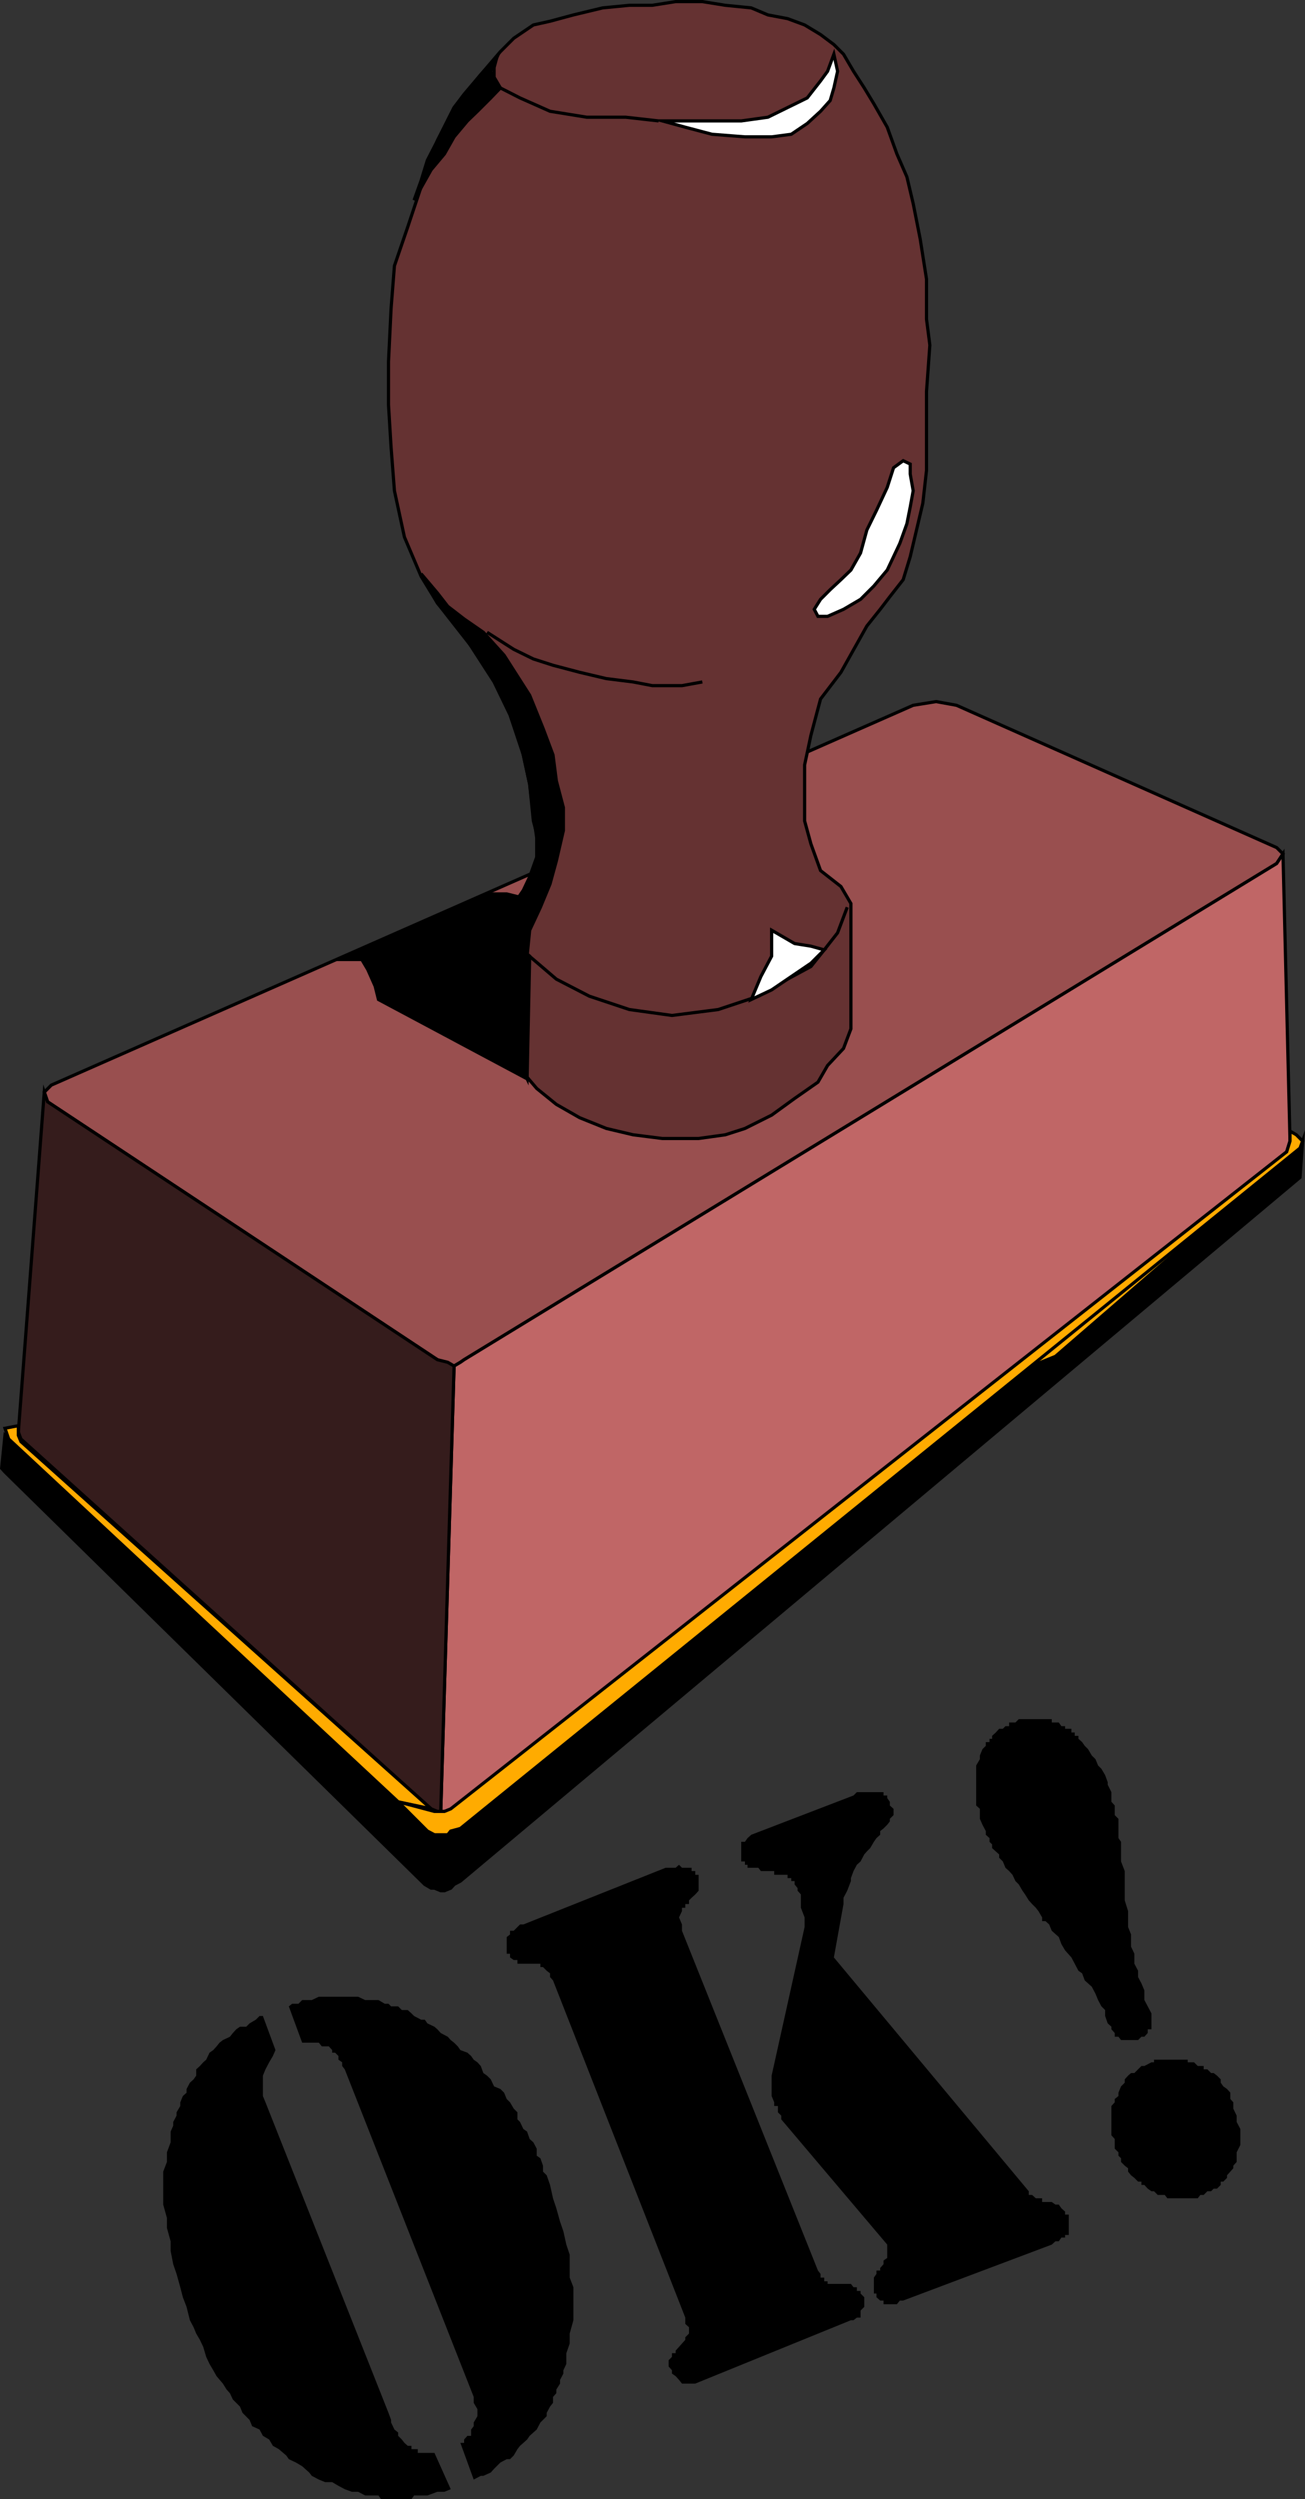
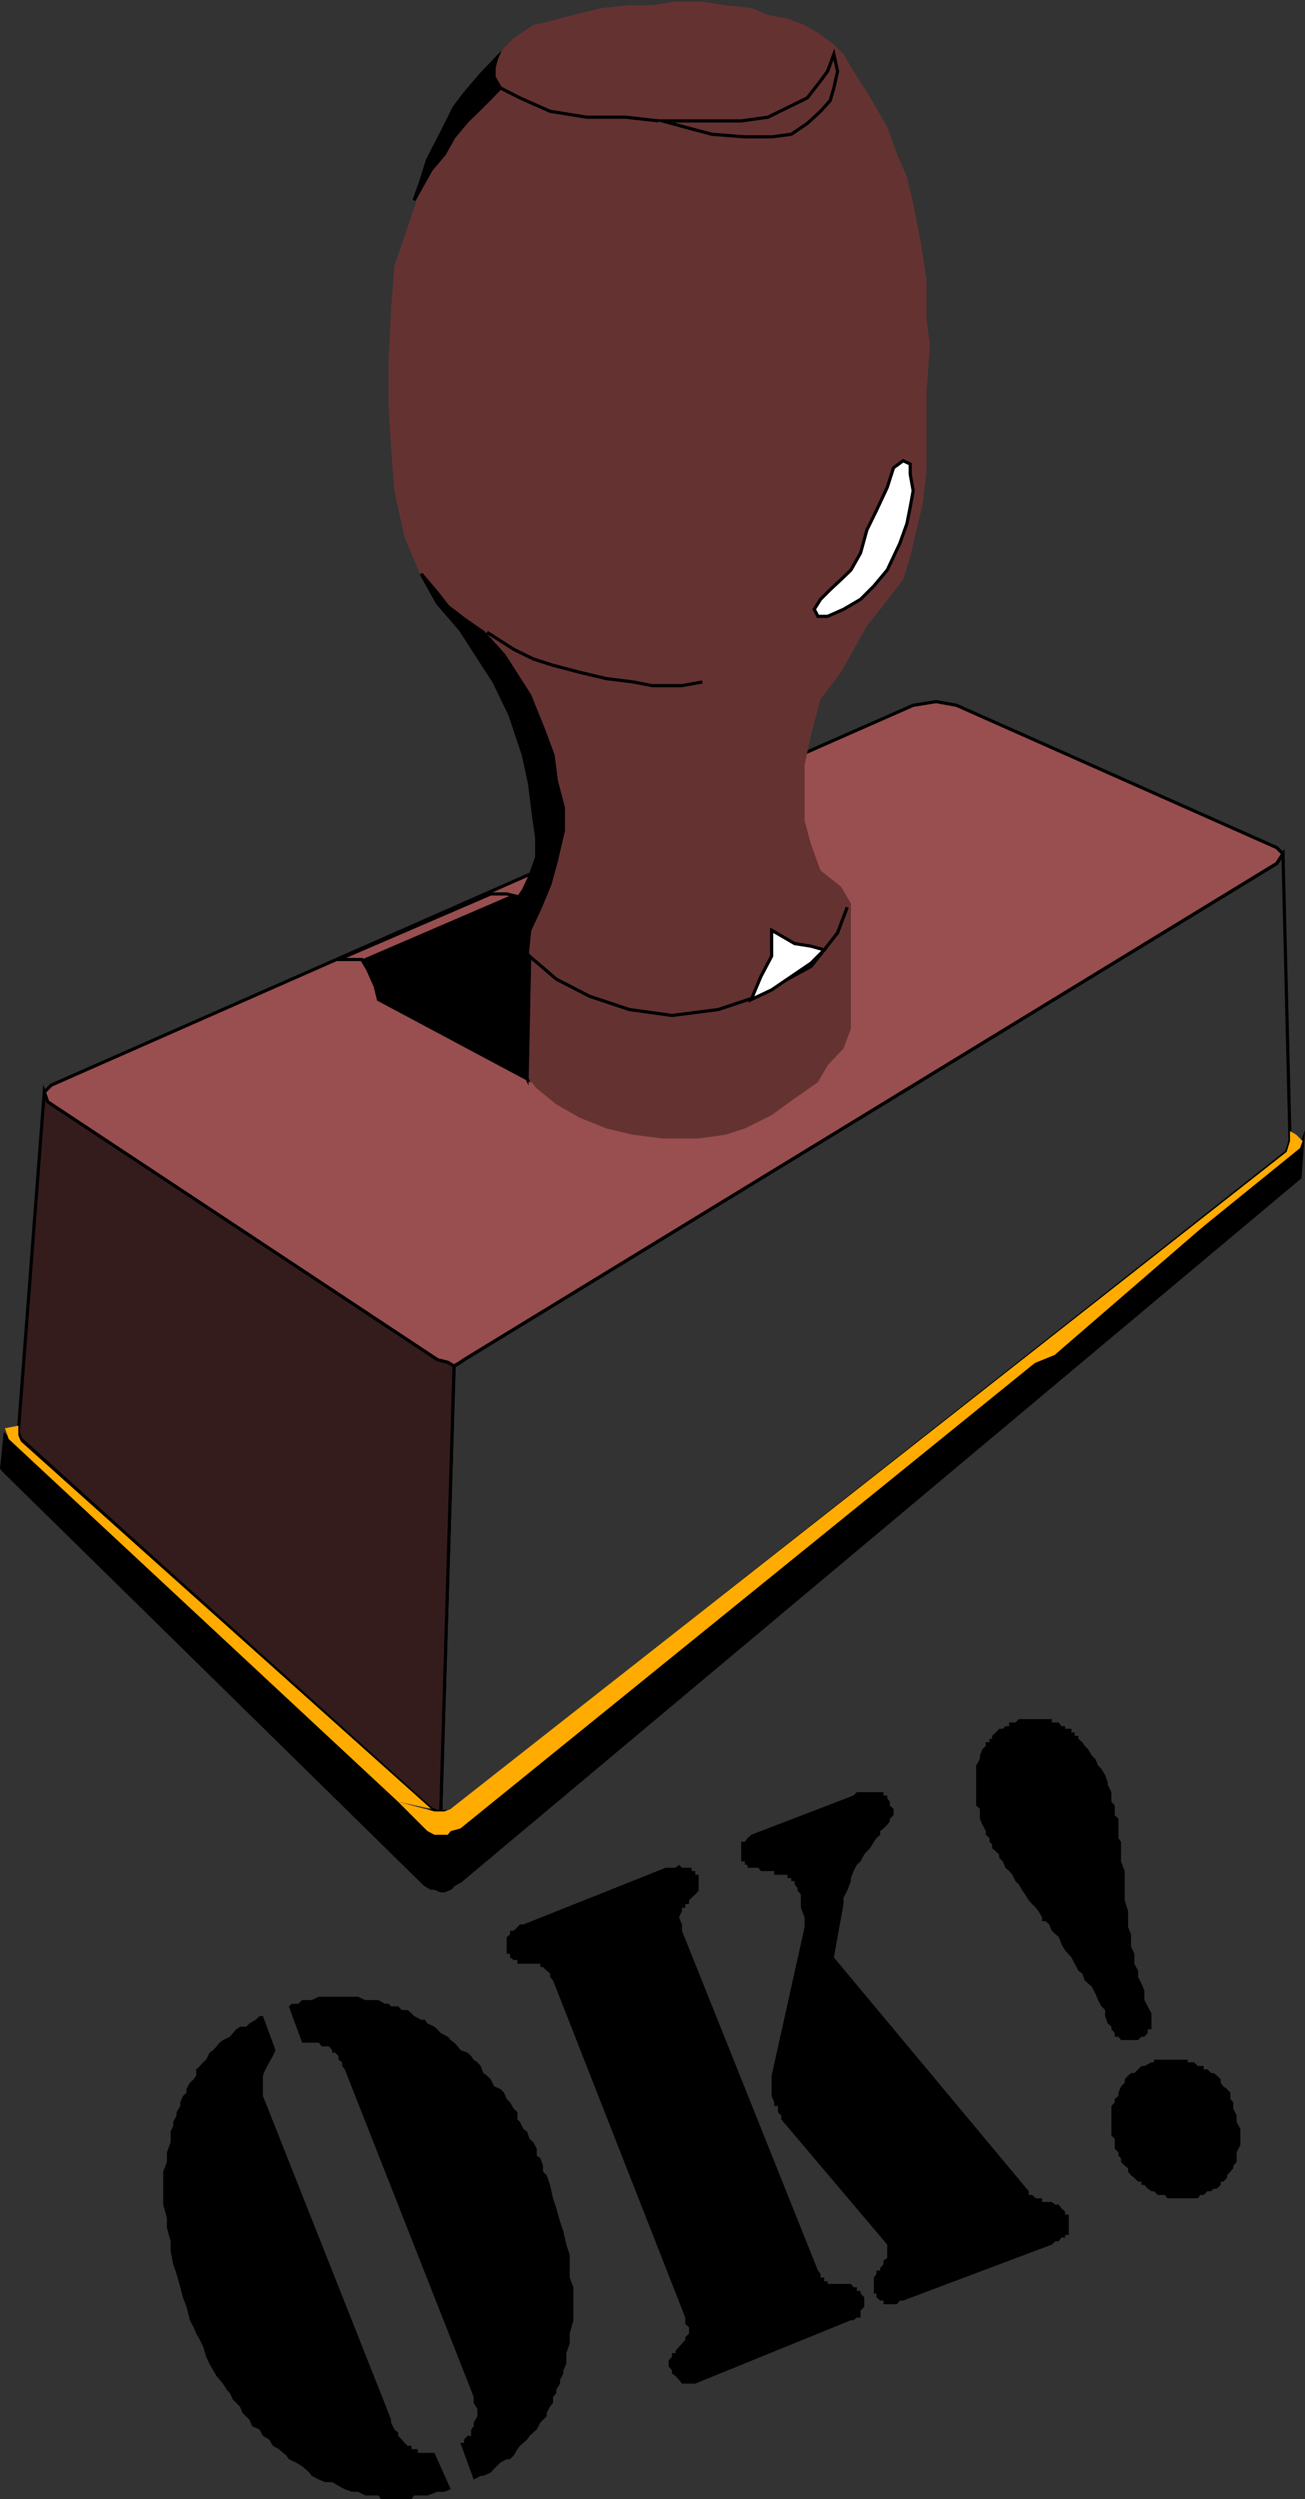
<svg xmlns="http://www.w3.org/2000/svg" width="352.192" height="674.431">
  <rect width="100%" height="100%" fill="#333333" stroke="none" />
  <path fill="#994f4f" d="m246.448 190.33 6.2-1 5.5 1 86.398 38.402 1.703 1.699-1.703 2.598L125.249 366.93l-1 .7-1.703 1h-1.7l-2.8-1.7-105.2-69.602-.898-2.597 1.898-1.903 232.602-102.5" />
  <path fill="none" stroke="#000" stroke-miterlimit="10" stroke-width=".862" d="m246.448 190.33 6.2-1 5.5 1 86.398 38.402 1.703 1.699-1.703 2.598L125.249 366.93l-1 .7-1.703 1h-1.7l-2.8-1.7-105.2-69.602-.898-2.597 1.898-1.903zm0 0" />
  <path fill="#653232" d="m143.948 221.529-1-9.899-3.3-15.101-4.602-10.5-7.2-10.797-9.8-12.5-4.399-7.203-4.5-10.598-2.7-12.5-.901-11.7-.7-11.5v-11.6l.7-14.4.902-11.5 3.598-10.5 3.601-10.8 4.399-12.5 4.5-8.902 7.203-8.899 5.297-6.199 3.601-3.602 5.3-3.597 4.5-1 6.302-1.703 7.898-1.899 7.2-.699h6.199l6.3-1h7.2l6.203 1 7 .7 4.5 1.898 5.297 1 4.601 1.703 4.3 2.597 3.599 2.7 2.601 2.601 2.7 4.602 2.902 4.5 2.597 4.297 3.602 6.3 2.598 7.2 2.703 6.203 1.699 7.199 1.898 9.598 1.7 10.8V86.13l.902 7-.902 12.5v21.301l-1 8.898-1.7 7.2-1.699 7.203-1.898 6.199-3.602 4.598-2.601 3.402-3.598 4.5-7 12.5-5.5 7.2-2.602 9.8-1.699 8v15.098l1.7 6.203 2.6 7.199 5.5 4.3 2.7 4.598v33.801l-2 5.301-4.3 4.598-2.598 4.5-6.301 4.402-6.2 4.5-7.202 3.598-5.297 1.703-7.203 1h-9.797l-7.903-1-7.199-1.703-7.2-2.899-6.3-3.601-5.3-4.297-4.5-5.301-2.7-5.5-1.601-3.3v-30.5l2.601-4.302 3.602-4.597 1.699-6.203 1.898-5.297-1.898-7.203" />
-   <path fill="none" stroke="#000" stroke-miterlimit="10" stroke-width=".862" d="m143.948 221.529-1-9.899-3.3-15.101-4.602-10.5-7.2-10.797-9.8-12.5-4.399-7.203-4.5-10.598-2.7-12.5-.901-11.7-.7-11.5v-11.6l.7-14.4.902-11.5 3.598-10.5 3.601-10.8 4.399-12.5 4.5-8.902 7.203-8.899 5.297-6.199 3.601-3.602 5.3-3.597 4.5-1 6.302-1.703 7.898-1.899 7.2-.699h6.199l6.3-1h7.2l6.203 1 7 .7 4.5 1.898 5.297 1 4.601 1.703 4.3 2.597 3.599 2.7 2.601 2.601 2.7 4.602 2.902 4.5 2.597 4.297 3.602 6.3 2.598 7.2 2.703 6.203 1.699 7.199 1.898 9.598 1.7 10.8V86.13l.902 7-.902 12.5v21.301l-1 8.898-1.7 7.2-1.699 7.203-1.898 6.199-3.602 4.598-2.601 3.402-3.598 4.5-7 12.5-5.5 7.2-2.602 9.8-1.699 8v15.098l1.7 6.203 2.6 7.199 5.5 4.3 2.7 4.598v33.801l-2 5.301-4.3 4.598-2.598 4.5-6.301 4.402-6.2 4.5-7.202 3.598-5.297 1.703-7.203 1h-9.797l-7.903-1-7.199-1.703-7.2-2.899-6.3-3.601-5.3-4.297-4.5-5.301-2.7-5.5-1.601-3.3v-30.5l2.601-4.302 3.602-4.597 1.699-6.203 1.898-5.297zm0 0" />
-   <path fill="#c06666" d="m122.546 368.63 1.703-1 1-.699 219.297-133.902 1.703-2.598 1.898 77.5-.898 2.898L122.546 488.13l-1.7.7h-1.898l3.598-120.2" />
  <path fill="none" stroke="#000" stroke-miterlimit="10" stroke-width=".862" d="m122.546 368.63 1.703-1 1-.699 219.297-133.902 1.703-2.598 1.898 77.5-.898 2.898L122.546 488.13l-1.7.7h-1.898zm0 0" />
  <path fill="#351c1c" d="m11.948 294.732.898 2.597 105.2 69.602 2.8.7 1.7 1-3.598 120.198h-.902l-1.7-.699-110.699-99.8-.699-1.899 7-91.7" />
  <path fill="none" stroke="#000" stroke-miterlimit="10" stroke-width=".862" d="m11.948 294.732.898 2.597 105.2 69.602 2.8.7 1.7 1-3.598 120.198h-.902l-1.7-.699-110.699-99.8-.699-1.899Zm0 0" />
  <path d="M117.249 509.529V494.13h-1.903l-114-106.8-.898 8.902.898 1 113.301 111.297 1.7 1h.902" />
  <path fill="none" stroke="#000" stroke-miterlimit="10" stroke-width=".862" d="M117.249 509.529V494.13h-1.903l-114-106.8-.898 8.902.898 1 113.301 111.297 1.7 1zm0 0" />
  <path d="m117.249 509.529 1.699.703h1l1.7-.703.898-1 1.703-.899 226.597-189.898.7-9.801-.7 1.898L124.25 493.431l-2.602.7h-.8l-.9 1-2.698-1v15.398" />
  <path fill="none" stroke="#000" stroke-miterlimit="10" stroke-width=".862" d="m117.249 509.529 1.699.703h1l1.7-.703.898-1 1.703-.899 226.597-189.898.7-9.801-.7 1.898L124.25 493.431l-2.602.7h-.8l-.9 1-2.698-1zm0 0" />
  <path fill="#ffab00" d="m275.948 369.63 72.898-58.8-25.597 22-38.403 33.199-8.898 3.601" />
  <path fill="none" stroke="#000" stroke-miterlimit="10" stroke-width=".862" d="m275.948 369.63 72.898-58.8-25.597 22-38.403 33.199zm0 0" />
  <path fill="#ffab00" d="m349.846 306.232 1.7 1.699-.7 1.898L124.25 493.431l-2.602.7-.8 1h-3.598l-1.903-1-7.898-7.9 9.8 2.598h2.7l1.7-.699 225.6-177.3.9-2.899v-2.7l1.698 1" />
-   <path fill="none" stroke="#000" stroke-miterlimit="10" stroke-width=".862" d="m349.846 306.232 1.7 1.699-.7 1.898L124.25 493.431l-2.602.7-.8 1h-3.598l-1.903-1-7.898-7.9 9.8 2.598h2.7l1.7-.699 225.6-177.3.9-2.899v-2.7zm0 0" />
  <path fill="#ffab00" d="M107.448 486.232 2.346 388.329l-1-2.898 3.602-.7v2.598l.7 1.7 110.698 99.101-8.898-1.898" />
-   <path fill="none" stroke="#000" stroke-miterlimit="10" stroke-width=".862" d="M107.448 486.232 2.346 388.329l-1-2.898 3.602-.7v2.598l.7 1.7 110.698 99.101zm0 0" />
-   <path fill="#fff" d="m225.046 14.63-1.7 4.602-1.898 2.597-3.602 4.602-5.3 2.598-5.297 2.601-7.203 1h-21.297l6.199 1.7 7.2 1.902 8.898.699h7.203l5.297-.7 4.3-2.902 3.602-3.3 2.598-2.899 1-3.398 1-4.5-1-4.602" />
  <path fill="none" stroke="#000" stroke-miterlimit="10" stroke-width=".862" d="m225.046 14.63-1.7 4.602-1.898 2.597-3.602 4.602-5.3 2.598-5.297 2.601-7.203 1h-21.297l6.199 1.7 7.2 1.902 8.898.699h7.203l5.297-.7 4.3-2.902 3.602-3.3 2.598-2.899 1-3.398 1-4.5zm-47.297 18-8.903-1h-10.5l-9.898-1.601-8.102-3.598-5.3-2.7-1.7-2.902v-2.597l.7-2.602" />
  <path fill="#fff" d="m243.749 124.33-2.602 1.902-1.7 5.297-2.901 6.203-2.598 5.297-1.7 6.203-2.6 4.597-2.7 2.602-2.902 2.7-2.598 2.6-1.7 2.7 1 1.898h2.598l4.301-1.898 4.602-2.7 3.597-3.6 3.602-4.302 1.7-3.597 1.698-3.602 1.903-5.3.898-4.5.8-4.399-.8-4.5v-2.7l-1.898-.902" />
  <path fill="none" stroke="#000" stroke-miterlimit="10" stroke-width=".862" d="m243.749 124.33-2.602 1.902-1.7 5.297-2.901 6.203-2.598 5.297-1.7 6.203-2.6 4.597-2.7 2.602-2.902 2.7-2.598 2.6-1.7 2.7 1 1.898h2.598l4.301-1.898 4.602-2.7 3.597-3.6 3.602-4.302 1.7-3.597 1.698-3.602 1.903-5.3.898-4.5.8-4.399-.8-4.5v-2.7zm-54.203 59.699-5.5 1h-8l-5.2-1-7.199-.899-7.199-1.699-7.2-1.902-5.3-1.7-5.3-2.597-7.2-4.602m4.598 78.5 3.601 6.2 4.301 3.601 6.2 5.3 8.898 4.598 10.8 3.602 11.5 1.598 12.5-1.598 10.801-3.602 7.899-4.597 6.3-3.403 3.602-4.5 3.598-4.597 2.601-6.903" />
  <path fill="#fff" d="m222.448 256.33-3.602-1-4.398-.7-6.2-3.601v7l-2.902 5.5-2.597 6.203 5.5-2.602 5.297-3.601 5.3-3.598 3.602-3.602" />
  <path fill="none" stroke="#000" stroke-miterlimit="10" stroke-width=".862" d="m222.448 256.33-3.602-1-4.398-.7-6.2-3.601v7l-2.902 5.5-2.597 6.203 5.5-2.602 5.297-3.601 5.3-3.598zm0 0" />
  <path d="m148.448 238.529-2.602 6.3-2.898 6.2-.7 7-2.6-2.7-3.602-6.199 1.601-3.601 3.602-5.297 1.699-3.602 1.898-5.3v-5.301l-.898-6.2-1-8.199-1.7-7.898-3.6-10.801-4.302-8.902-9.097-14.098-6.203-7.2-4.399-7.902 4.399 5.2 2.8 3.601 4.403 3.399 5.199 3.601 5.598 6.2 6.902 10.8 3.598 8.899 2.703 7.203.898 7 1.899 7.199v6.2l-1.899 8.198-1.7 6.2" />
  <path fill="none" stroke="#000" stroke-miterlimit="10" stroke-width=".862" d="m148.448 238.529-2.602 6.3-2.898 6.2-.7 7-2.6-2.7-3.602-6.199 1.601-3.601 3.602-5.297 1.699-3.602 1.898-5.3v-5.301l-.898-6.2-1-8.199-1.7-7.898-3.6-10.801-4.302-8.902-9.097-14.098-6.203-7.2-4.399-7.902 4.399 5.2 2.8 3.601 4.403 3.399 5.199 3.601 5.598 6.2 6.902 10.8 3.598 8.899 2.703 7.203.898 7 1.899 7.199v6.2l-1.899 8.198zm0 0" />
-   <path d="M132.448 241.232h4.3l3.598.898-2.699 3.399-1.601 3.601v30.5l3.601 6.2 2.602 5.3-40.102-21.398-.898-3.602-2-4.5-1.602-2.699h-6.3l41.1-17.7" />
+   <path d="M132.448 241.232h4.3l3.598.898-2.699 3.399-1.601 3.601v30.5l3.601 6.2 2.602 5.3-40.102-21.398-.898-3.602-2-4.5-1.602-2.699l41.1-17.7" />
  <path fill="none" stroke="#000" stroke-miterlimit="10" stroke-width=".862" d="M132.448 241.232h4.3l3.598.898-2.699 3.399-1.601 3.601v30.5l3.601 6.2 2.602 5.3-40.102-21.398-.898-3.602-2-4.5-1.602-2.699h-6.3zm0 0" />
  <path d="m136.046 279.63.703 2.602 2.898 3.597 2.602 5.301.699-33.101-3.3-2.7-3.602-6.199v30.5" />
  <path fill="none" stroke="#000" stroke-miterlimit="10" stroke-width=".862" d="m136.046 279.63.703 2.602 2.898 3.597 2.602 5.301.699-33.101-3.3-2.7-3.602-6.199zm0 0" />
  <path d="m125.249 25.431-2.703 3.598-3.598 7.203-3.602 7-1.699 5.5-1.898 5.297 4.597-8.2 3.602-4.3 2.598-4.598 3.601-4.3 2.7-2.602 3.601-3.598 2.598-2.7-1.7-1.902-.898-2.597 1.598-3.602-4.297 4.5-4.5 5.301" />
  <path fill="none" stroke="#000" stroke-miterlimit="10" stroke-width=".862" d="m125.249 25.431-2.703 3.598-3.598 7.203-3.602 7-1.699 5.5-1.898 5.297 4.597-8.2 3.602-4.3 2.598-4.598 3.601-4.3 2.7-2.602 3.601-3.598 2.598-2.7-1.7-1.902-.898-2.597 1.598-3.602-4.297 4.5zm0 0" />
  <path d="M307.147 550.529h-4.601l-.7-.899h-1v-1l-.898-1v-.699l-1-.902-.7-2v-1.598l-1-1-.902-1.7-.699-1.702-1-1.899-1.898-1.699-.703-1.902-1-.7-1-1.898-.899-1.7-1.7-1.902-1-1.699-.698-1.898-1.903-1.703-.699-1.7-1-.898h-.898v-1l-1-1.7-.703-.902-1-1-.899-1-1-1.597-.7-1-1-1.703-.901-.899-.797-1.699-.903-1-1-.902-.699-1.7-1-1v-.898l-.898-.8-1-.9v-1l-.703-.702v-1l-1-.899v-1l-.899-1.699-.7-1.602v-2.699l-1-.898V476.43l1-1.7v-1l.7-1.702.899-.899v-1h1v-.898h.703v-.801l1-.902.898-1h1l.7-.7h1v-1h1.699l.902-.898h8.898v.898h1.903l.699 1h1v.7h1.7v1h.898v.902h1v.8l1 .9.703 1 .898.898 1 1.703 1 1 .7 1.699.902.898 1 1.7.699 1.902v.7l1 2v2.6l.898 1v2.598l1 1v5.2l.7 1v5.3l1 2.602v7.898l.902 2.903v4.297l.8 2v3.3l.9 1.903v2.699l1 1.898v1.7l.898 1.703.8 1.898v2.602l.903 1.699 1 1.898v4.301h-1v1l-.903 1h-.8l-.899.899m-6.301 29.302v-2.598l-.898-1v-7.903l.898-1v-.898l1-.8v-.9l.7-1.702 1-1v-.899l.902-1 .8-.699h.9l1-1 .898-.902h.8l1.903-1h.699v-.7h9.098v.7h1.703l1 1h1.597v.902h1l1 1h.7l.902.7 1 1v.898l.7 1 1 .703.898 1v1.699l.8.898v1.7l.903 1.902v1.7l1 1.898v4.3l-1 2v2.602l-.903 1v.7l-.8.898-.899 1v.703l-1 1h-.699v.898l-1 1h-.902l-.7.7h-1l-1 1h-.898l-.7.902h-8.202l-.7-.903h-1.898l-1-1h-.7l-1-.699-.902-1h-.8v-.898h-.899l-1-1-.898-.703-.801-1v-.899l-.902-.699-1-1v-1l-.7-.7v-.902l-1-1m-75.8-51.597 52.601 63.097v1h.899l1 .903h1.703v1h2.597l1 .699h.903l.699 1 1 .898v.801h1v5.5h-1v.7h-1l-.7 1h-.902l-1 .902-40.097 15.097h-.903l-.8 1h-3.598v-1h-.902l-1-.898v-1h-.7v-4.3l.7-1v-.9h1v-.702l.902-1v-1l1-.7v-3.597l-28.602-33.801v-1l-.898-.902v-1.7h-1v-1l-.7-1.699v-5.5l8.9-40.101v-2.598l-1-2.602v-3.597l-.9-1v-.703l-.8-1v-.899h-.902v-.8h-1v-.899h-3.598v-1h-3.602l-.699-.902h-2.898v-.797h-.703v-.903h-1v-5.3h1l.703-1 1-.899 27.597-10.601.903-.899h7.199v.899h1v.703l.7 1v1l1 .898v1.7l-1 1v.699l-.7.902-1 1-.902.7v1l-1 .898-.7 1-1 1.703-.898.898-.7.801-1 1.898-1 .903-.902 1.699-.699 1.898v.801l-1 2.602-1 1.898v1.7l-2.601 14.402" />
  <path d="m184.948 625.431-35.7-91-.8-.902v-1l-.902-.7-1-1h-.7v-.898h-6.199v-1h-1l-1-.7v-1h-.898v-4.5l.898-.702v-1h1l1.7-1.7h.902l38.398-15.3h2.7l.902-.797.797.797h2.601v.902h1v1h.899v4.3l-.899 1-1 .9-.7.698v1h-1v1h-.901v.903l-.797 1.699.797 1.898v1.7l36.703 91.703.699.898v1h1v1h.898v.7h6.301l.7.902h.902v1h1v.699l1 1v2.598l-1 1v1.902h-1l-.903.7h-.699l-42 17.1h-3.601l-.797-1-.903-1-1-.702v-.899l-.898-1v-1.699l.898-.902v-1h1v-.7l.903-1 .797-.898.902-1v-.7l1-1v-1.702l-1-.899v-1.699m-114-81.402 3.398 9.203-.699 1.597-1 1.7-1 1.902-.699 1.7v5.5l.7 1.698 33.198 83.801.7 1.899v.703l.902 1.898 1 .801v.898l1 1 .7.903.898.797h1v.902h1.703v1h4.5l4.398 9.8-1.7.7h-1.901l-2.7 1h-3.597l-.703 1h-8.2l-.699-1h-3.601l-1.899-1h-1.699l-1.902-.7-1.7-.902-1.699-1H87.75l-1.703-.699-1.899-1-.699-.898-1.902-1.703-1.7-1-1.898-.899-.7-1-2-1.699-1.6-.902-1-1.7-1.7-1-.902-1.699-2-.898-.7-1.703-1.898-1.899-.7-1.699-1.902-1.902-.8-1.7-.899-1-1-1.597-1.699-2-.902-1.602-1-1.699-.899-1.902-.8-2.7-.899-1.898-1-1.7-.7-1.702-1-1.899-.902-3.601-1-2.598-.699-2.7-1-3.6-.898-2.602-.703-3.598v-2.602l-1-3.597v-2.703l-1-3.598v-8.902l1-2.598v-2.602l1-2.699v-2.898l.703-1.602v-1l.898-1.699v-.902l1-1.7v-1l.7-1.699 1-.898v-1l.902-1.703 1-.899.699-1v-1.699l1-.902.898-1 .801-.7.899-1.898 1-.7.902-1 .8-1 .9-.702 1.898-.899.8-1 .903-1 1-.699h1.699l.898-.902 1.7-1 1-1h.902m6.999-2.598.898-.7h1.7l1-1h2.601l1.899-.902h10.601l1.899.903h3.601l1.7 1h1l.699.699h1.902l1 1h1.598l1 .898.703.7 1.898 1h1l.7 1 1.902.902.797.7.902 1 1.898 1 .801.898.899.703 1 1 .703 1 1.898.699 1 .898.7 1 1 .7.902 1 .699 1.902 1 .7 1 1 .898 1.898 1.7.703 1 1 .703 1.699.898.898 1 1.7 1 1v1.902l.7.7.902 1.898 1 .703.699 2 1 .898.898 1.7v1.902l1 .699.7 2v1.598l1 1 .902 2.601.8 3.602.9 2.699 1 3.598.898 2.601.8 3.602.903 2.699v6.2l1 2.6v8.9l-1 3.6v2.7l-.903 2.598v2.902l-.8 1.7v.898l-.899 1.703v1l-1 1.597v1l-.898 1v1.602l-.801 1-.902 1.7v.898l-1 1-.7.703-1 1.898-.898.801-1 .898-.7 1-1 .903-.902.797-.699.902-1 1.7-1 1h-.898l-1.703.898-1 1-.7.703-.898 1-2 .898h-.7l-1.902 1-3.597-9.898h1v-.903l.898-1h1v-1.699l.7-.898v-1l1-1.703v-1.899l-1-1.699v-1.602l-34.801-88.398-.7-.902v-1l-1-.7v-1l-.898-.898h-.8v-.7l-.9-1h-1.902l-.8-1h-4.5l-3.598-9.8" />
</svg>